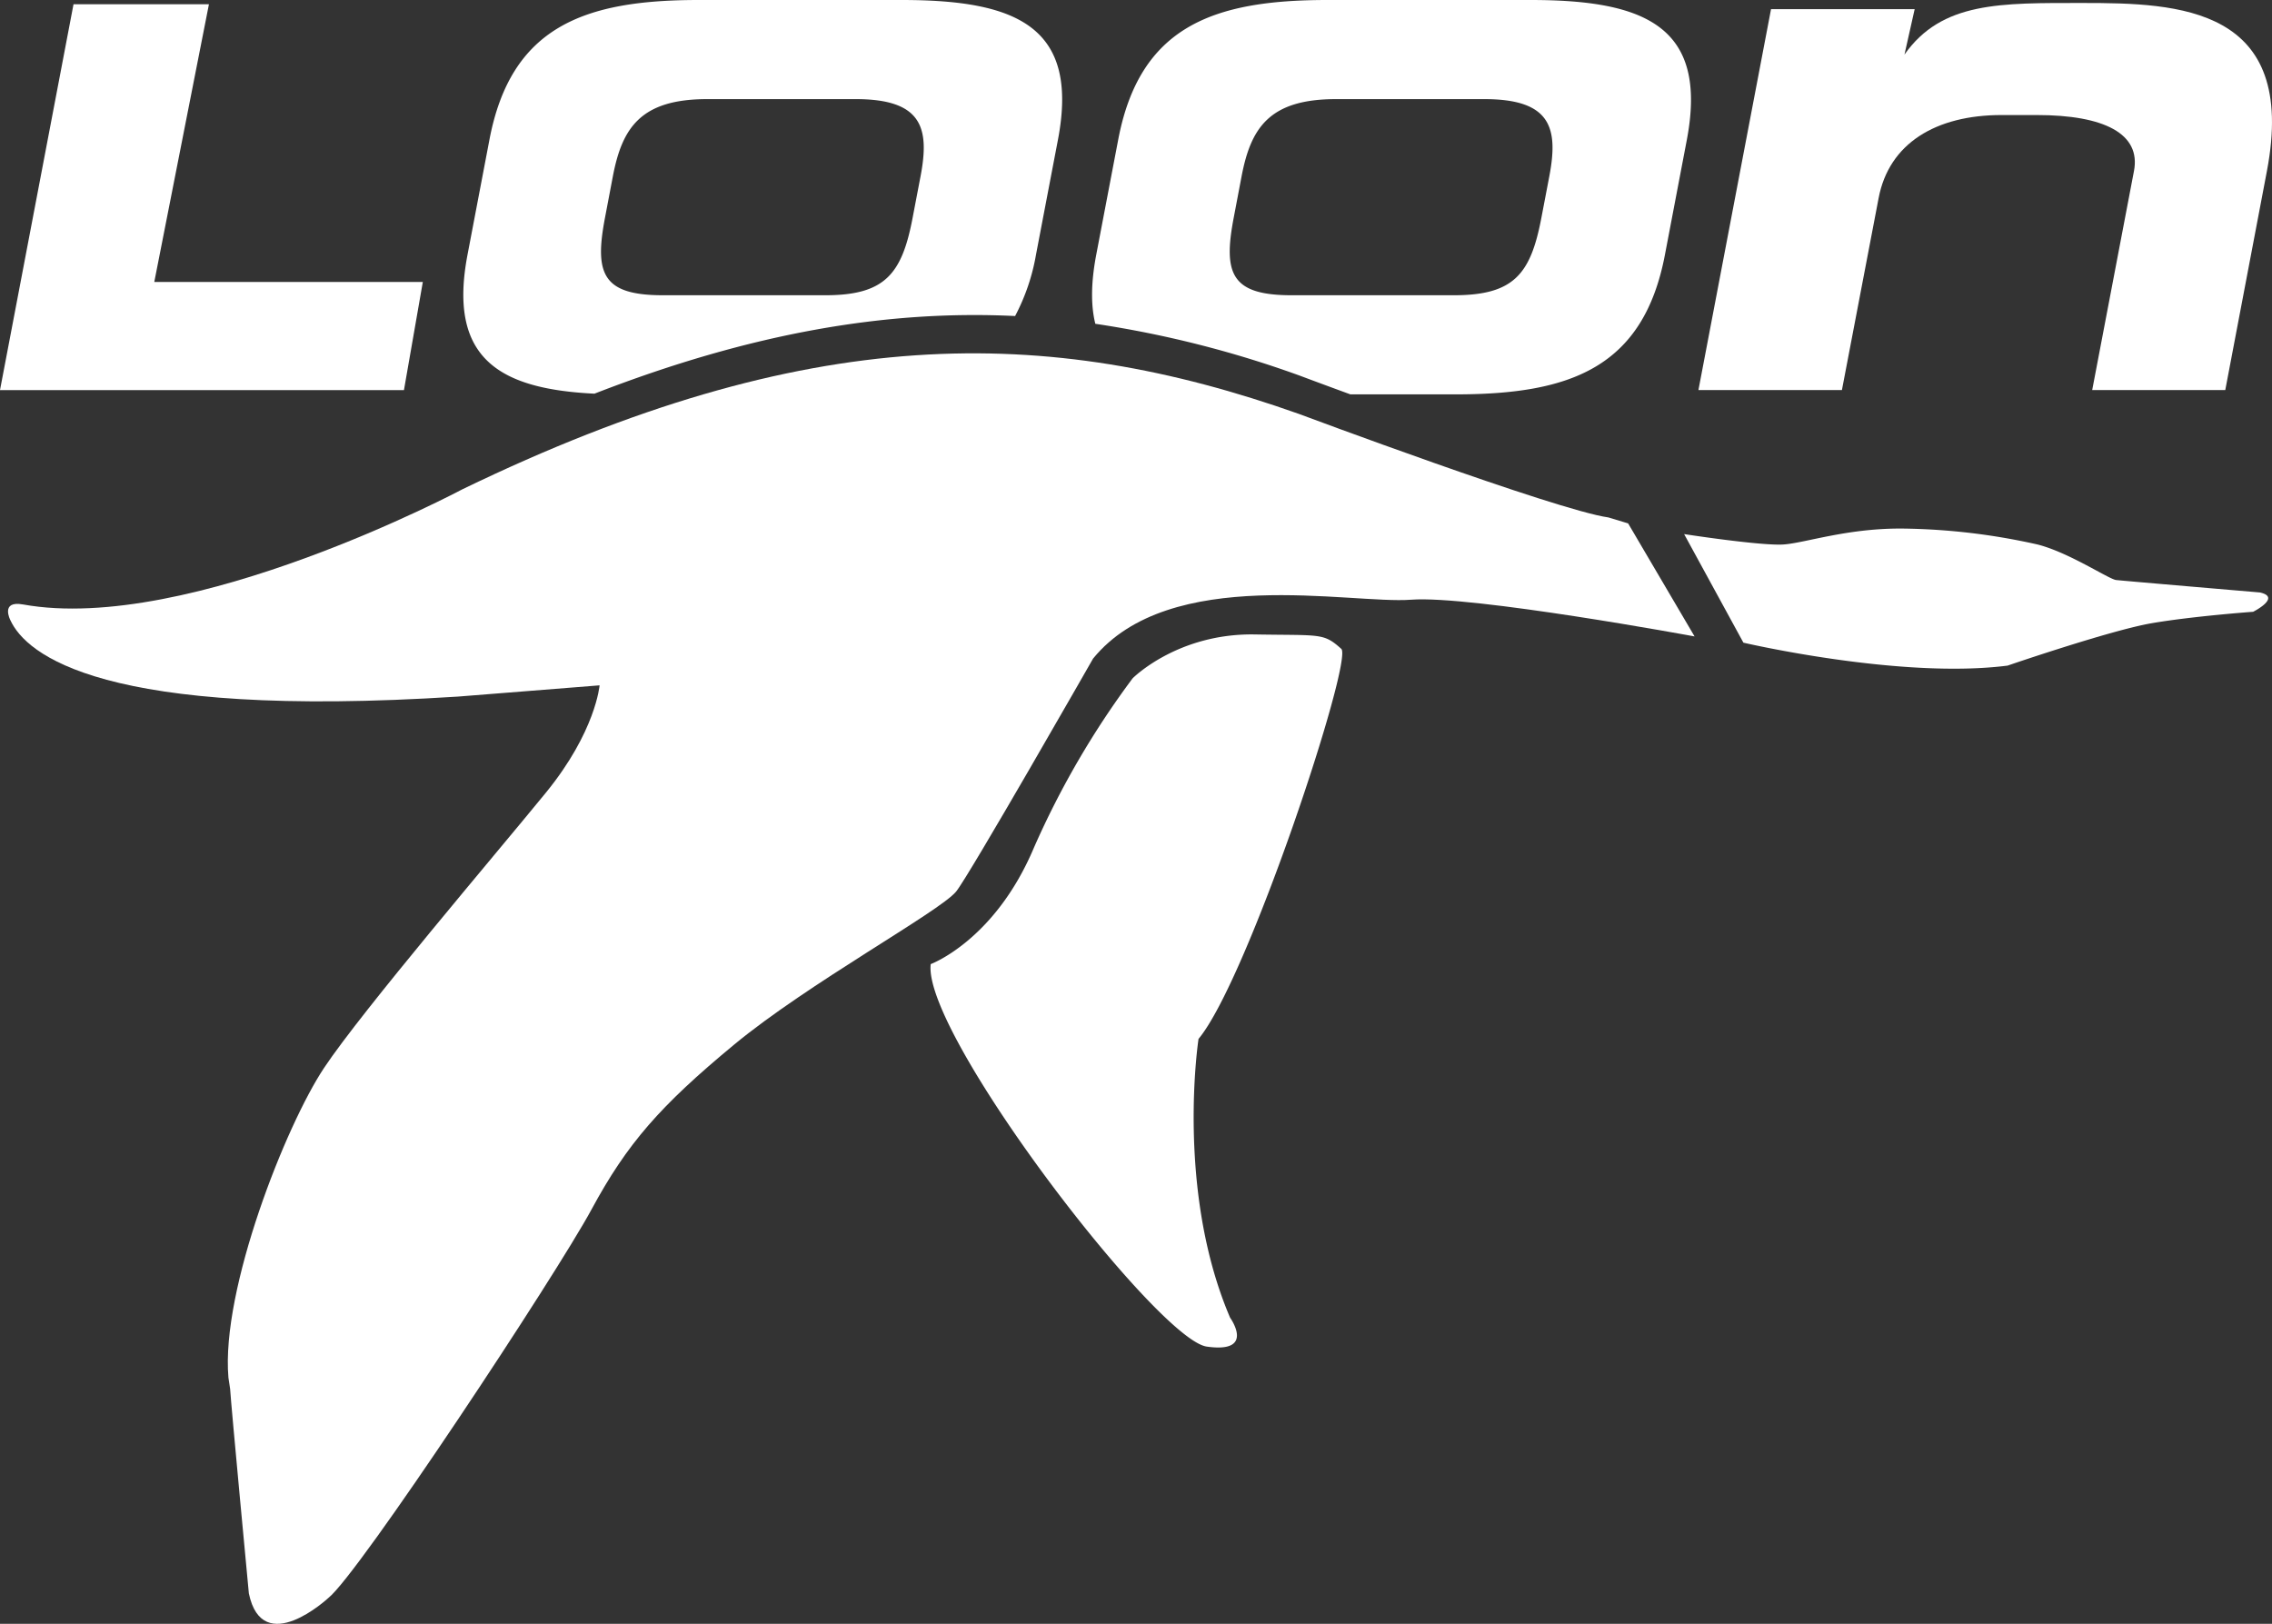
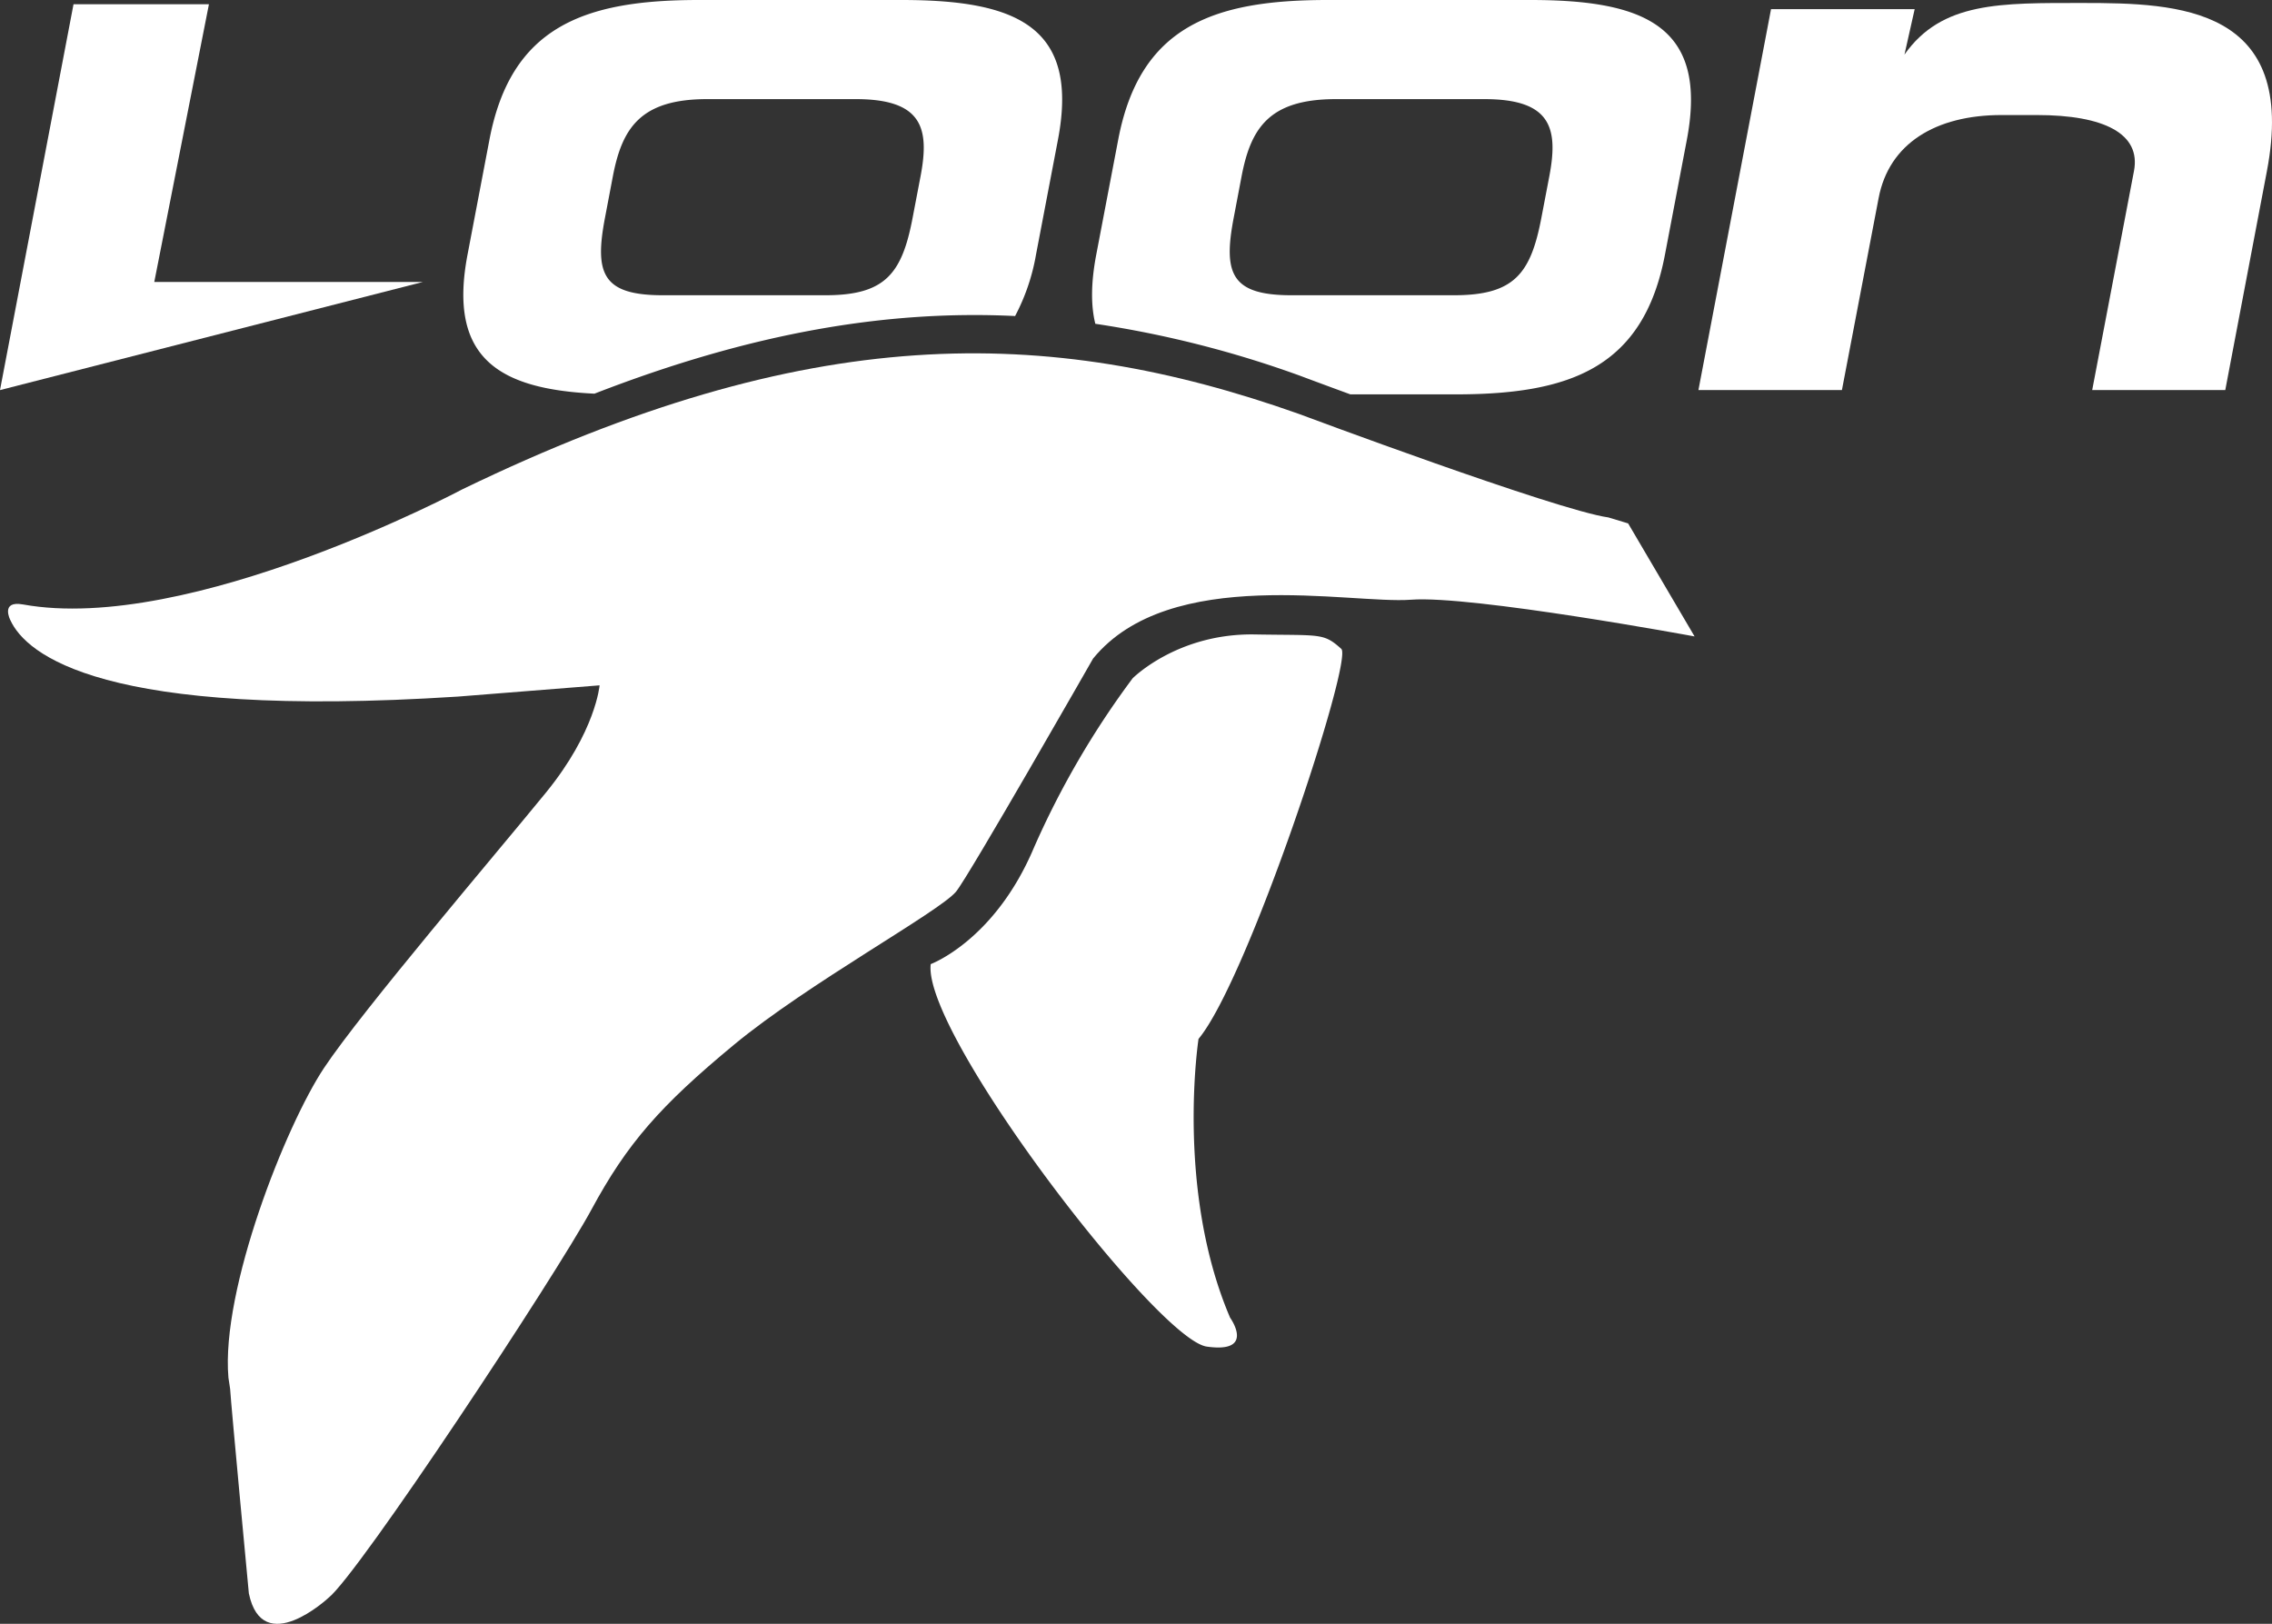
<svg xmlns="http://www.w3.org/2000/svg" viewBox="0 0 495.11 353.86">
  <rect x="0" y="0" width="495.11" height="353.86" fill="#333333" stroke="none" />
  <g fill="#fff">
-     <path d="m92.14 61.45h-58.52l11.91-60.52h-29.51l-16.02 84.08h88.03z" />
+     <path d="m92.14 61.45h-58.52l11.91-60.52h-29.51l-16.02 84.08z" />
    <path d="m221.21 68.87a44.92 44.92 0 0 0 4.55-13.36l4.79-25.08c4.69-24.62-9-30.43-34-30.43h-44.34c-24.92 0-40.86 5.81-45.55 30.43l-4.78 25.08c-4.28 22.49 6.77 29.26 27.66 30.28 34.33-13.33 63.84-18.27 91.67-16.92zm-20.61-30.43-1.73 9.05c-2.32 12.2-6 16.85-19 16.85h-35.43c-13.09 0-14.94-4.65-12.61-16.85l1.72-9.05c2-10.45 5.95-16.84 20.54-16.84h32.4c14.58 0 16.1 6.4 14.11 16.84z" />
    <path d="m294.27 85.94h23c24.92 0 40.86-5.82 45.55-30.43l4.78-25.08c4.65-24.62-9.07-30.43-34-30.43h-44.37c-24.93 0-40.86 5.81-45.55 30.43l-4.79 25.08c-1.16 6.11-1.19 11.06-.2 15.05a230.77 230.77 0 0 1 44.5 11.28s4.44 1.67 11.08 4.1zm-25.43-38.45 1.72-9.05c2-10.45 5.95-16.84 20.54-16.84h32.39c14.59 0 16.12 6.39 14.13 16.84l-1.73 9.05c-2.33 12.2-5.95 16.85-19.05 16.85h-35.39c-13.08 0-14.94-4.65-12.61-16.85z" />
    <path d="m453.94.65c-18 0-30.77-.32-38.92 11.24l2.22-9.89h-31.3l-15.82 83h31.27l8-41.85c2.26-11.89 12.45-18.08 26.78-18.08h7.69c14.68 0 22.74 4.07 21.17 12.21l-9.1 47.72h29l9.07-47.71c6.83-35.83-19.27-36.64-40.06-36.64z" />
    <g fill-rule="evenodd">
      <path d="m5 131.72c36.29 6.58 95.8-25.11 95.8-25.11 75.28-36.43 127.2-35.91 182.2-16.43 0 0 56.16 21 67.5 22.58l4.3 1.3 14.48 24.63s-48.64-9-61.79-8-52.55-7.69-69.29 12.83c0 0-27.09 47.45-29.86 50.79-3.64 4.38-32.25 20-48.38 33.35s-23.29 21.54-31.06 35.91-50.78 79.53-57.35 84.66c0 0-14.34 13.33-17.32-1 0 0-3.9-41.27-4.08-44.55l-.37-2.46c-1.66-19.17 12.51-55 20.85-67.52s37.51-46.69 48.36-60 11.67-23.35 11.67-23.35l-30.86 2.45c-77.53 5-94.1-9.21-97.54-16.65 0 0-2.26-4.33 2.74-3.43z" />
      <path d="m202.82 210.1s13.91-5.11 22.45-25.28a188.62 188.62 0 0 1 21.55-37s9.75-9.85 26.65-9.56c14.37.25 14.9-.39 18.82 3.14 2.66 2.39-20.39 72.18-31.11 85 0 0-5.05 32.88 6.88 60.75 0 0 5.67 7.84-5.09 6.3s-61.97-68.23-60.15-83.35z" />
-       <path d="m367 116.39 12.92 23.66s34.24 8 57.57 5c0 0 22.43-7.7 31.41-9.24s22.1-2.49 22.1-2.49 6.27-3.15 1.47-4.21c0 0-29.73-2.53-31.33-2.71s-10.23-6-17.15-7.75a140.83 140.83 0 0 0 -29-3.46c-12.25-.17-21.47 3.11-26.29 3.46s-21.7-2.26-21.7-2.26z" />
    </g>
  </g>
</svg>